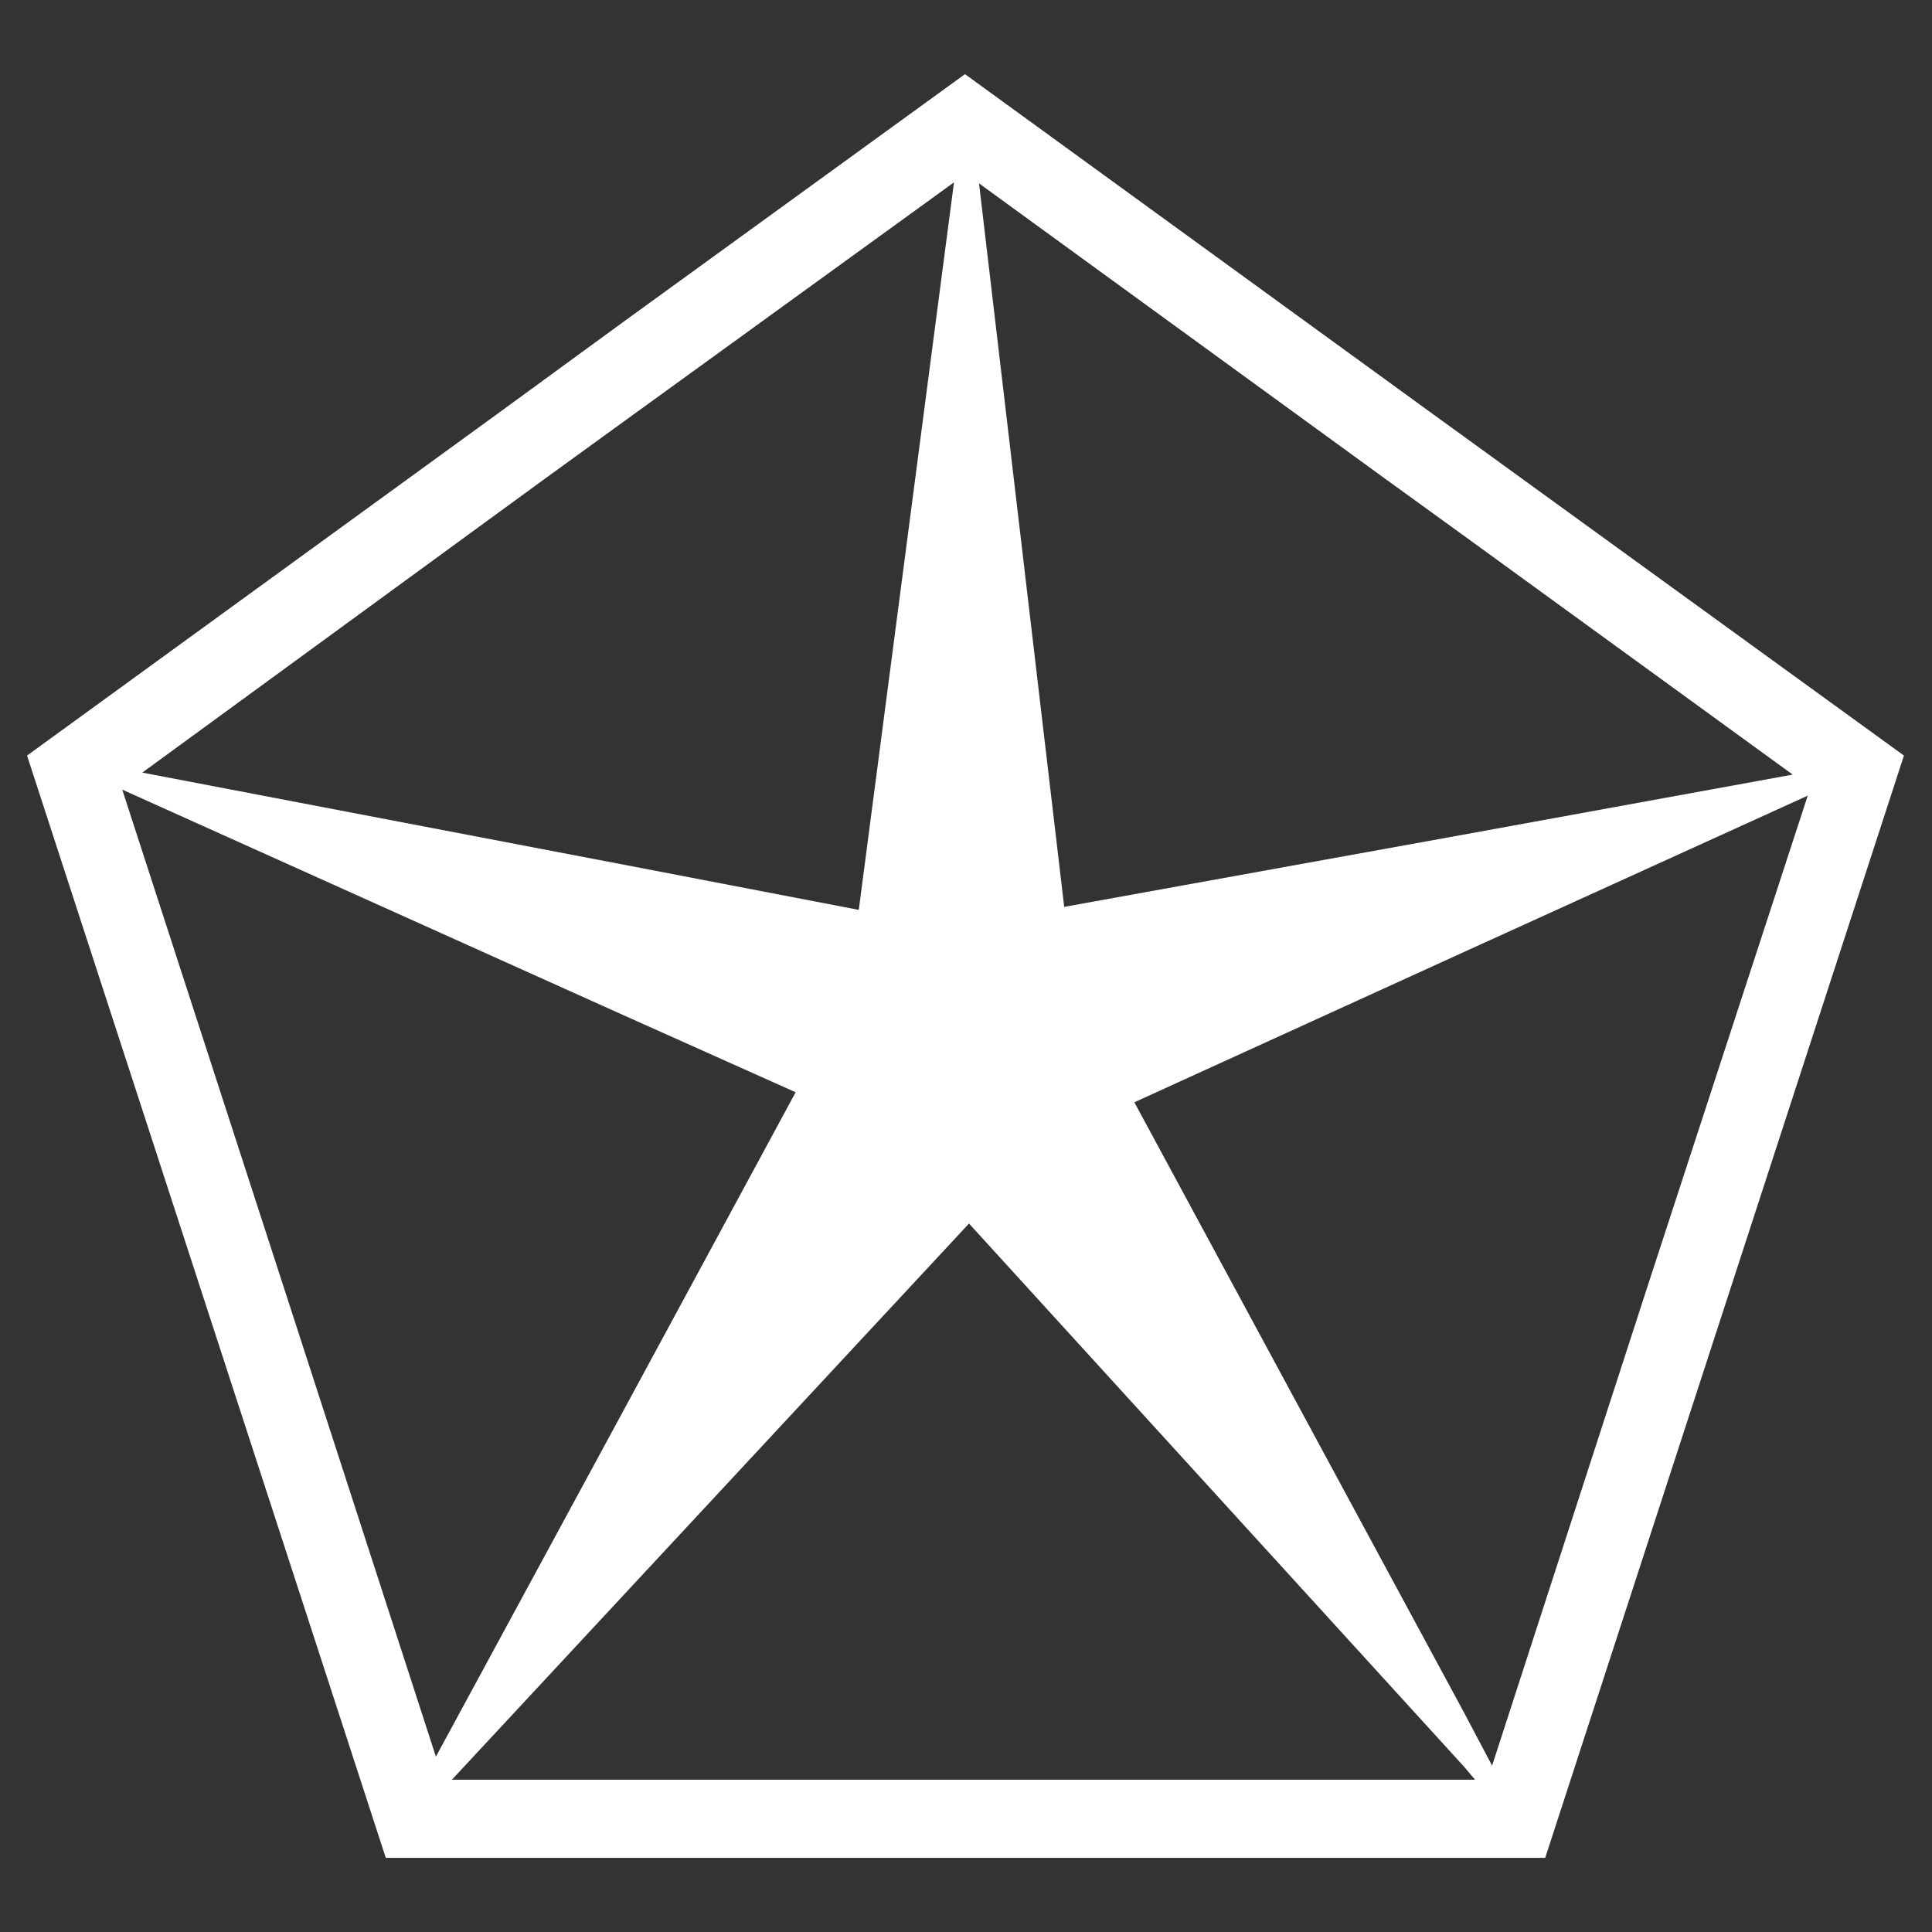
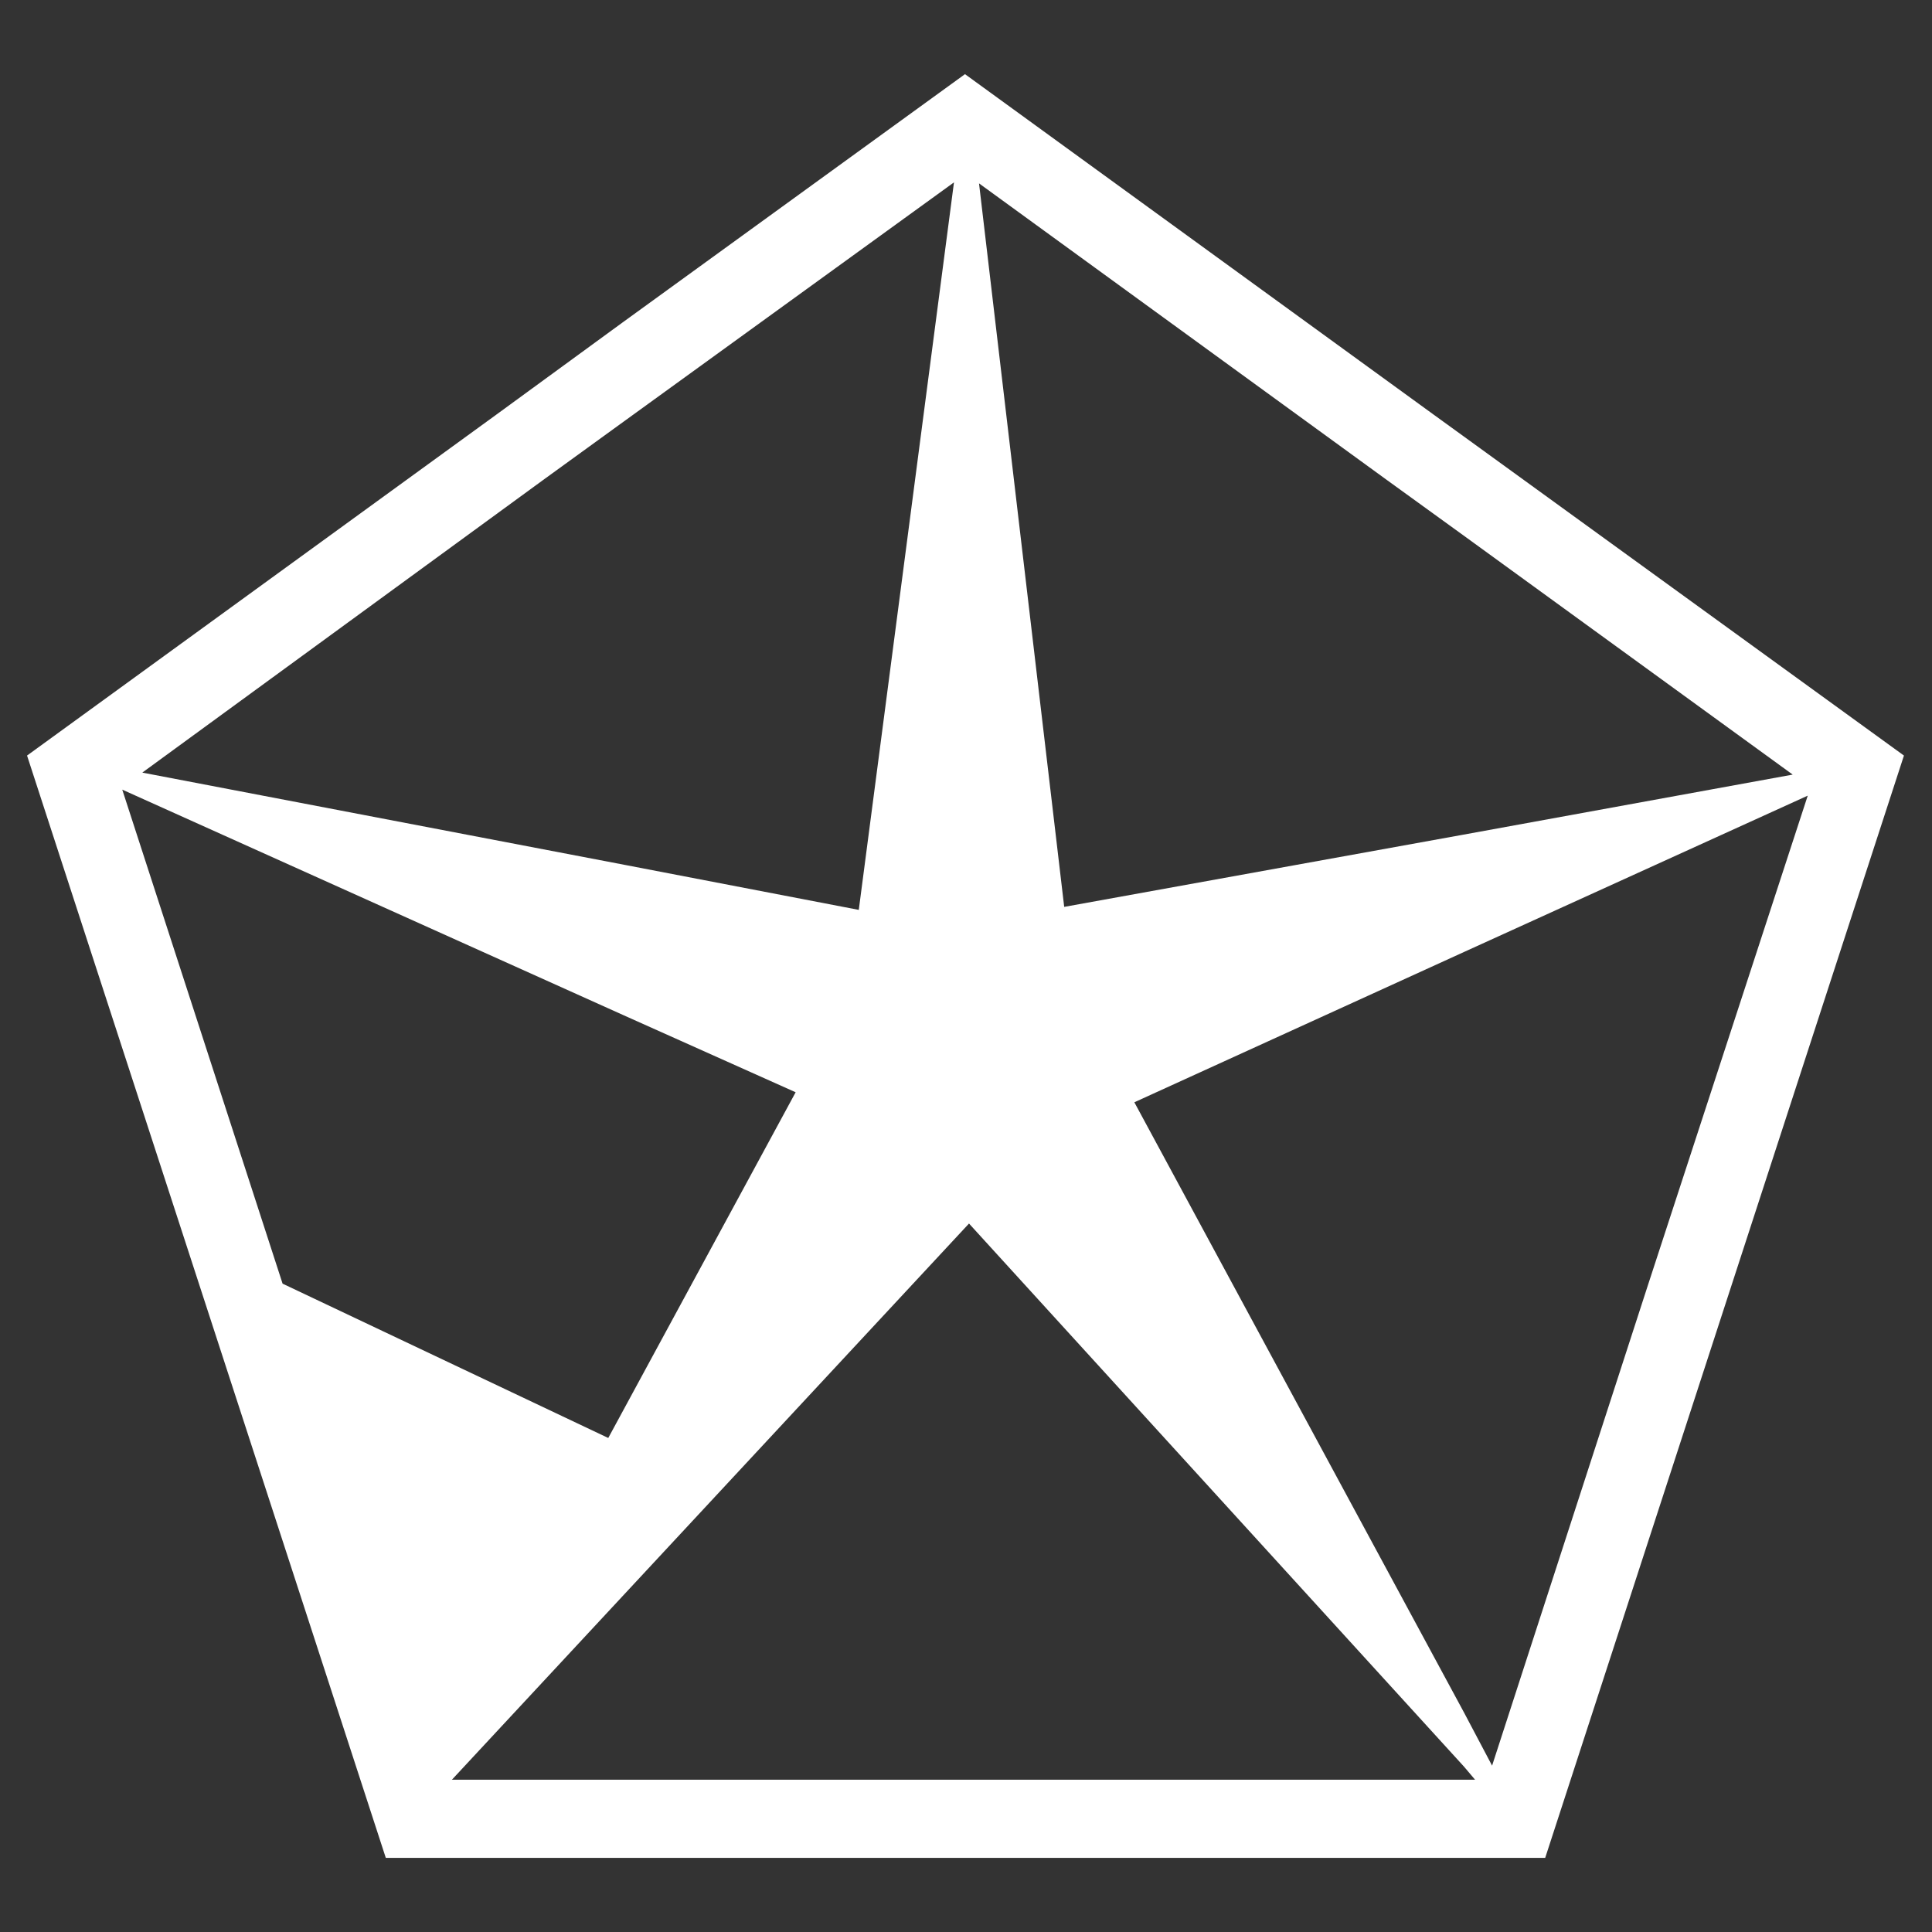
<svg xmlns="http://www.w3.org/2000/svg" xmlns:ns1="http://www.inkscape.org/namespaces/inkscape" xmlns:ns2="http://sodipodi.sourceforge.net/DTD/sodipodi-0.dtd" version="1.1" id="Ebene_1" ns1:version="0.47 r22583" ns2:docname="Chrysler.svg" x="0px" y="0px" viewBox="0 0 192.8 192.8" style="enable-background:new 0 0 192.8 192.8;" xml:space="preserve">
  <rect x="0" y="0" width="192.8" height="192.8" fill="#333333" stroke="none" />
  <style type="text/css">
	.st0{fill-rule:evenodd;clip-rule:evenodd;fill:#FFFFFF;}
</style>
  <defs>
    <ns1:perspective id="perspective15" ns1:persp3d-origin="306 : 264 : 1" ns1:vp_x="0 : 396 : 1" ns1:vp_y="0 : 1000 : 0" ns1:vp_z="612 : 396 : 1" ns2:type="inkscape:persp3d">
		</ns1:perspective>
  </defs>
  <ns2:namedview bordercolor="#666666" borderopacity="1" gridtolerance="10" guidetolerance="10" id="namedview9" ns1:current-layer="Ebene_1" ns1:cx="287.69876" ns1:cy="45.286136" ns1:pageopacity="0" ns1:pageshadow="2" ns1:window-height="962" ns1:window-maximized="1" ns1:window-width="1280" ns1:window-x="-8" ns1:window-y="-8" ns1:zoom="1.6856283" objecttolerance="10" pagecolor="#ffffff" showgrid="false">
	</ns2:namedview>
  <g id="g3" transform="translate(-209,-300)">
-     <path id="path7" class="st0" d="M355,343.5l-2.9-2.1l-46.8-34l-34.2,24.8l-12.6,9.2l-46.8,34l17.9,55l17.9,55h23.6h34.2H355h8.2   l17.9-55l17.9-55L355,343.5L355,343.5L355,343.5L355,343.5z M347.4,347.9l7.6,5.5l32.9,23.9l-32.9,6l-39.8,7.2l-8.5-72.2   L347.4,347.9L347.4,347.9L347.4,347.9z M263.2,347.9l8-5.8l33-23.9l-9.5,72.6l-23.4-4.5l-48.1-9.2L263.2,347.9L263.2,347.9   L263.2,347.9z M237.2,428.1l-16-49.3l50,22.5l17.2,7.7l-17.2,31.8l-18.7,34.5L237.2,428.1L237.2,428.1L237.2,428.1L237.2,428.1z    M355,477.6h-49.6h-34.1h-17.2l17.2-18.5l34.4-37l49.4,54.2l1.1,1.3H355L355,477.6L355,477.6z M373.5,428.1l-15.6,48.1l-2.8-5.3   l-32.9-60.9l32.9-15l34.3-15.6L373.5,428.1L373.5,428.1L373.5,428.1L373.5,428.1z" />
+     <path id="path7" class="st0" d="M355,343.5l-2.9-2.1l-46.8-34l-34.2,24.8l-12.6,9.2l-46.8,34l17.9,55l17.9,55h23.6h34.2H355h8.2   l17.9-55l17.9-55L355,343.5L355,343.5L355,343.5L355,343.5z M347.4,347.9l7.6,5.5l32.9,23.9l-32.9,6l-39.8,7.2l-8.5-72.2   L347.4,347.9L347.4,347.9L347.4,347.9z M263.2,347.9l8-5.8l33-23.9l-9.5,72.6l-23.4-4.5l-48.1-9.2L263.2,347.9L263.2,347.9   L263.2,347.9z M237.2,428.1l-16-49.3l50,22.5l17.2,7.7l-18.7,34.5L237.2,428.1L237.2,428.1L237.2,428.1L237.2,428.1z    M355,477.6h-49.6h-34.1h-17.2l17.2-18.5l34.4-37l49.4,54.2l1.1,1.3H355L355,477.6L355,477.6z M373.5,428.1l-15.6,48.1l-2.8-5.3   l-32.9-60.9l32.9-15l34.3-15.6L373.5,428.1L373.5,428.1L373.5,428.1L373.5,428.1z" />
  </g>
</svg>